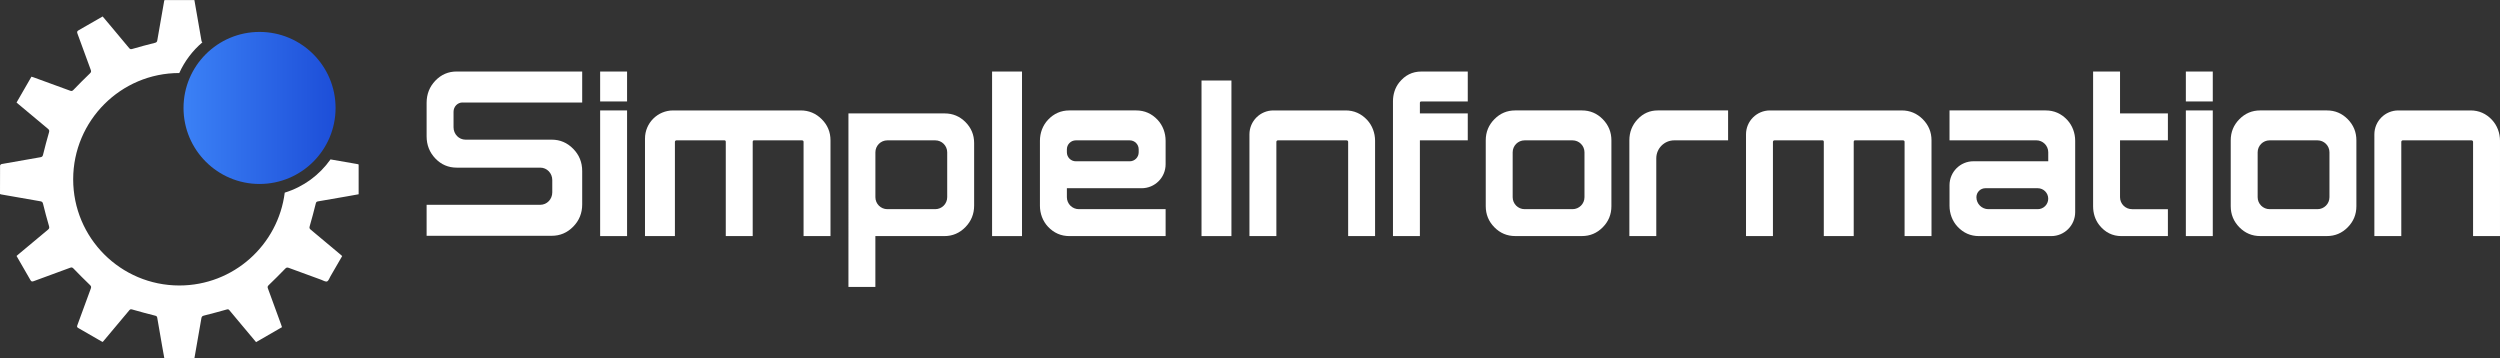
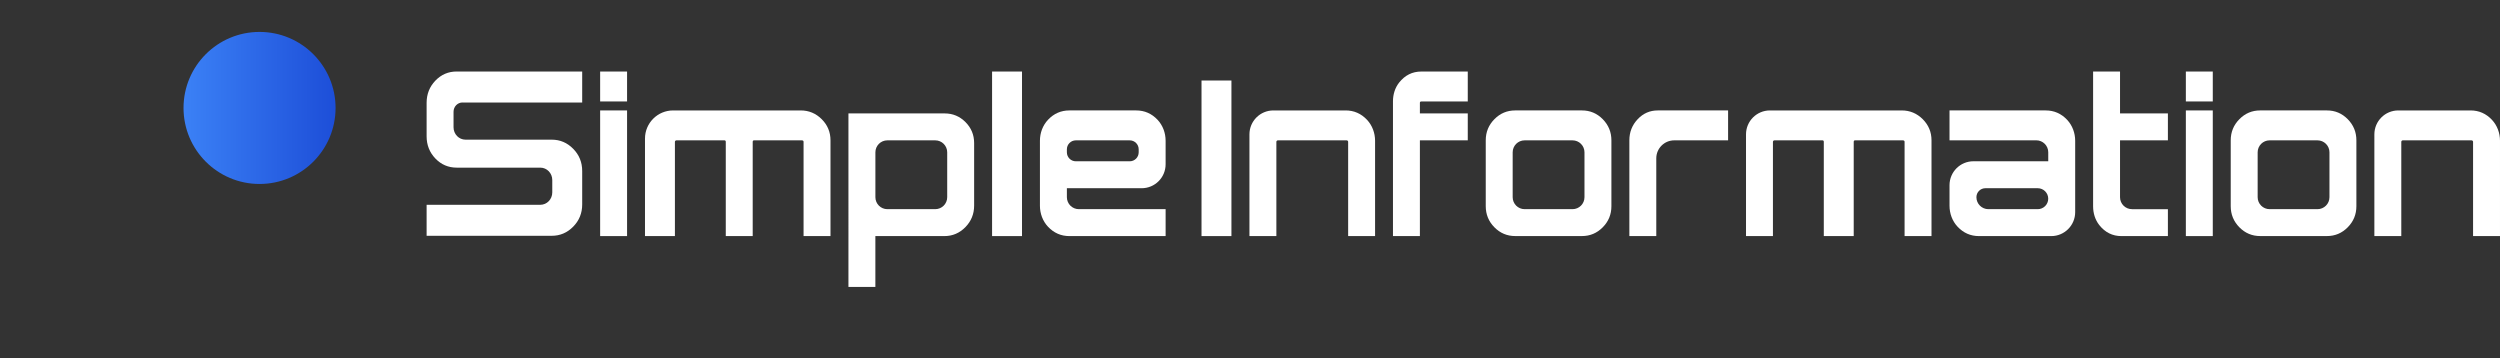
<svg xmlns="http://www.w3.org/2000/svg" id="Layer_2" viewBox="0 0 835.59 119.81">
  <rect x="0" y="0" width="835.59" height="119.81" fill="#333333" stroke="none" />
  <defs>
    <style>.cls-1,.cls-2{fill:#fff;}.cls-2,.cls-3{fill-rule:evenodd;}.cls-3{fill:url(#linear-gradient);}</style>
    <linearGradient id="linear-gradient" x1="61.34" y1="36.08" x2="112.15" y2="36.08" gradientUnits="userSpaceOnUse">
      <stop offset="0" stop-color="#3b81f6" />
      <stop offset=".86" stop-color="#2155dc" />
      <stop offset=".99" stop-color="#1d4fd9" />
    </linearGradient>
  </defs>
  <g id="Layer_1-2">
    <g>
-       <path class="cls-2" d="M54.87,.33c-.76,4.37-1.53,8.74-2.29,13.12-.08,.5-.24,.73-.8,.87-2.53,.62-5.04,1.31-7.54,2.03-.48,.14-.74,.12-1.08-.28-1.85-2.25-3.73-4.48-5.6-6.71-1.08-1.28-2.16-2.57-3.25-3.86-2.71,1.56-5.35,3.1-8.01,4.6-.51,.29-.63,.53-.42,1.1,1.5,4.04,2.95,8.1,4.45,12.14,.2,.53,.14,.8-.28,1.2-1.86,1.79-3.69,3.62-5.48,5.48-.37,.39-.63,.48-1.14,.29-4.09-1.51-8.19-3-12.29-4.49-.2-.07-.41-.12-.63-.19-1.68,2.91-3.33,5.77-4.98,8.64,.37,.31,.67,.57,.98,.83,3.17,2.66,6.34,5.33,9.54,7.97,.45,.37,.47,.67,.32,1.2-.71,2.48-1.38,4.97-1.99,7.47-.13,.55-.36,.72-.86,.81-4.33,.74-8.65,1.5-12.97,2.28-.21,.04-.53,.33-.53,.51C0,58.49,0,61.65,0,64.85c.18,.07,.27,.11,.37,.13,4.37,.77,8.74,1.54,13.11,2.29,.54,.09,.77,.28,.91,.85,.6,2.48,1.27,4.95,1.98,7.4,.17,.57,.12,.88-.35,1.26-3.23,2.67-6.44,5.37-9.66,8.06-.28,.23-.56,.47-.83,.71,1.58,2.73,3.13,5.37,4.63,8.04,.3,.54,.57,.58,1.11,.38,4.07-1.51,8.15-2.98,12.21-4.49,.47-.17,.72-.1,1.08,.27,1.79,1.86,3.62,3.69,5.48,5.48,.41,.39,.52,.65,.32,1.19-1.52,4.09-2.99,8.2-4.51,12.29-.18,.48-.1,.69,.34,.94,2.57,1.46,5.13,2.95,7.69,4.43,.15,.08,.3,.14,.46,.21,.26-.3,.49-.57,.71-.84,2.69-3.21,5.38-6.43,8.08-9.64,.26-.31,.44-.55,.98-.39,2.57,.75,5.16,1.43,7.76,2.09,.46,.11,.62,.29,.69,.71,.55,3.24,1.12,6.48,1.68,9.71,.23,1.31,.47,2.61,.7,3.89h9.97c.05-.12,.09-.18,.1-.25,.77-4.4,1.55-8.79,2.3-13.19,.09-.54,.29-.76,.86-.9,2.55-.63,5.09-1.33,7.62-2.04,.41-.12,.63-.06,.89,.26,1.39,1.69,2.8,3.35,4.2,5.03,1.56,1.86,3.12,3.73,4.71,5.62,2.9-1.68,5.77-3.33,8.66-5-.12-.35-.21-.65-.32-.95-1.46-4.01-2.91-8.01-4.39-12.01-.17-.46-.12-.72,.26-1.08,1.86-1.79,3.69-3.61,5.49-5.47,.39-.4,.65-.52,1.19-.32,3.62,1.35,7.25,2.67,10.87,3.98,.65,.24,1.44,.75,1.96,.56,.51-.19,.78-1.09,1.13-1.69,1.31-2.25,2.61-4.51,3.93-6.79-.22-.2-.4-.36-.59-.52-3.31-2.77-6.62-5.55-9.94-8.31-.41-.34-.48-.6-.33-1.13,.73-2.53,1.41-5.07,2.04-7.62,.11-.46,.3-.61,.71-.69,3.24-.55,6.47-1.12,9.71-1.68,1.3-.23,2.6-.47,3.9-.7v-9.95c-.13-.05-.25-.11-.36-.13-3.01-.53-6.03-1.05-9.04-1.57-3.69,5.23-9.05,9.19-15.3,11.11-2.21,17.5-17.14,31.04-35.24,31.03-19.61-.01-35.49-15.9-35.47-35.51,.02-19.59,15.93-35.51,35.46-35.5,1.79-3.97,4.44-7.46,7.72-10.26-.16-.11-.26-.27-.3-.53-.5-2.94-1.01-5.88-1.53-8.82-.28-1.6-.56-3.2-.84-4.78h-9.99c-.05,.14-.09,.23-.11,.33Z" />
      <path class="cls-3" d="M86.75,10.67c14.03,0,25.41,11.38,25.41,25.41s-11.38,25.41-25.41,25.41-25.41-11.38-25.41-25.41,11.37-25.41,25.41-25.41Z" />
    </g>
  </g>
  <g id="Layer_2-2">
    <g>
      <path class="cls-1" d="M200.59,23.91h9v10h-9v-10Zm0,55V36.91h9v42h-9Z" />
      <path class="cls-1" d="M267.6,36.91c2.75,0,5.1,.98,7.05,2.93s2.93,4.31,2.93,7.06v32.01h-9v-31.5c0-.33-.2-.5-.59-.5h-15.97c-.29,0-.44,.17-.44,.5v31.5h-9v-31.5c0-.33-.15-.5-.44-.5h-16.06c-.28,0-.5,.23-.5,.5v31.5h-10V46.32c0-5.2,4.21-9.41,9.41-9.41h42.6Z" />
      <path class="cls-1" d="M315.75,37.91c2.71,0,5.03,.97,6.95,2.9s2.89,4.26,2.89,6.98v20.92c0,2.81-.97,5.21-2.92,7.21-1.95,1.99-4.29,2.99-7.03,2.99h-23.06v17h-9V37.91h32.16Zm.84,28v-15c0-2.21-1.79-4-4-4h-16c-2.21,0-4,1.79-4,4v15c0,2.21,1.79,4,4,4h16c2.21,0,4-1.79,4-4Z" />
      <path class="cls-1" d="M379.75,36.91c2.81,0,5.19,1.05,7.16,3.14,1.76,1.88,2.68,4.41,2.68,6.99v7.87c0,4.42-3.58,8-8,8h-25v3c0,2.21,1.79,4,4,4h29v9h-32.16c-2.81,0-5.19-1.05-7.16-3.14-1.76-1.88-2.69-4.41-2.69-6.99v-21.74c0-2.58,.92-5.11,2.69-6.99,1.96-2.1,4.35-3.14,7.15-3.14h22.32Zm-20.16,17h18c1.66,0,3-1.34,3-3v-1c0-1.66-1.34-3-3-3h-18c-1.66,0-3,1.34-3,3v1c0,1.66,1.34,3,3,3Z" />
      <path class="cls-1" d="M401.59,78.91V26.91h10v52h-10Z" />
      <path class="cls-1" d="M449.75,36.91c2.81,0,5.19,1.05,7.16,3.14,1.76,1.88,2.69,4.41,2.69,6.99v31.87h-9v-31.5c0-.28-.23-.5-.5-.5h-22.99c-.28,0-.5,.23-.5,.5v31.5h-9V44.91c0-4.42,3.58-8,8-8h24.16Z" />
      <path class="cls-1" d="M475.08,33.91c-.33,0-.5,.15-.5,.45v3.55h16v9h-16v32h-9V33.86c0-2.25,.66-4.5,2.06-6.26,1.95-2.46,4.42-3.69,7.42-3.69h15.52v10h-15.5Z" />
      <path class="cls-1" d="M506.43,36.91h22.32c2.71,0,5.03,.98,6.95,2.93,1.92,1.96,2.89,4.31,2.89,7.06v22.01c0,2.75-.96,5.11-2.89,7.06-1.93,1.95-4.24,2.93-6.95,2.93h-22.32c-2.71,0-5.03-.98-6.95-2.93-1.93-1.95-2.89-4.31-2.89-7.06v-22.01c0-2.75,.96-5.1,2.89-7.06,1.93-1.96,4.24-2.93,6.95-2.93Zm19.16,10h-16c-2.21,0-4,1.79-4,4v15c0,2.21,1.79,4,4,4h16c2.21,0,4-1.79,4-4v-15c0-2.21-1.79-4-4-4Z" />
      <path class="cls-1" d="M554.07,36.91h23.52v10h-18c-3.31,0-6,2.69-6,6v26h-9V46.9c0-2.75,.93-5.1,2.78-7.06,1.85-1.96,4.09-2.93,6.7-2.93Z" />
      <path class="cls-1" d="M635.6,36.91c2.75,0,5.1,.98,7.05,2.93,1.95,1.96,2.93,4.31,2.93,7.06v32.01h-9v-31.5c0-.33-.2-.5-.59-.5h-15.97c-.29,0-.44,.17-.44,.5v31.5h-10v-31.5c0-.33-.15-.5-.44-.5h-16.06c-.28,0-.5,.23-.5,.5v31.5h-9V44.91c0-4.42,3.58-8,8-8h44.02Z" />
      <path class="cls-1" d="M683.75,36.91c2.81,0,5.19,1.05,7.16,3.14,1.76,1.88,2.69,4.41,2.69,6.99v23.87c0,4.42-3.58,8-8,8h-24.16c-2.81,0-5.19-1.05-7.16-3.15-1.76-1.88-2.68-4.41-2.68-6.99v-6.87c0-4.42,3.58-8,8-8h25v-3c0-2.21-1.79-4-4-4h-29v-10h32.16Zm.84,29.5h0c0-1.93-1.57-3.5-3.5-3.5h-17.5c-1.66,0-3,1.34-3,3h0c0,2.21,1.79,4,4,4h16.5c1.93,0,3.5-1.57,3.5-3.5Z" />
      <path class="cls-1" d="M724.59,46.91h-16v19c0,2.21,1.79,4,4,4h12v9h-15.52c-3,0-5.47-1.23-7.42-3.69-1.4-1.77-2.06-4.01-2.06-6.26V23.91h9v14h16v9Z" />
      <path class="cls-1" d="M730.59,23.91h9v10h-9v-10Zm0,55V36.91h9v42h-9Z" />
      <path class="cls-1" d="M755.43,36.91h22.32c2.71,0,5.03,.98,6.95,2.93,1.93,1.96,2.89,4.31,2.89,7.06v22.01c0,2.75-.96,5.11-2.89,7.06s-4.24,2.93-6.95,2.93h-22.32c-2.71,0-5.03-.98-6.95-2.93s-2.89-4.31-2.89-7.06v-22.01c0-2.75,.96-5.1,2.89-7.06,1.93-1.96,4.24-2.93,6.95-2.93Zm19.16,10h-16c-2.21,0-4,1.79-4,4v15c0,2.21,1.79,4,4,4h16c2.21,0,4-1.79,4-4v-15c0-2.21-1.79-4-4-4Z" />
      <path class="cls-1" d="M825.75,36.91c2.8,0,5.19,1.05,7.15,3.14,1.76,1.88,2.69,4.41,2.69,6.99v31.87h-9v-31.5c0-.28-.23-.5-.5-.5h-22.99c-.28,0-.5,.23-.5,.5v31.5h-9V44.91c0-4.42,3.58-8,8-8h24.16Z" />
      <polygon class="cls-1" points="331.59 23.91 331.59 69.05 331.59 78.91 341.33 78.91 341.59 78.91 341.59 23.91 331.59 23.91" />
      <path class="cls-1" d="M154.59,34.26h40v-10.36h-41.96c-2.79,0-5.16,1.02-7.12,3.06-1.94,2.03-2.92,4.51-2.92,7.42v11.17c0,2.91,.98,5.39,2.92,7.42,1.96,2.04,4.33,3.06,7.12,3.06h27.96c2.21,0,4,1.85,4,4.14v4.14c0,2.29-1.79,4.14-4,4.14h-38v10.36h41.83c2.78,0,5.17-1.02,7.17-3.06,2-2.03,3-4.51,3-7.42v-11.17c0-2.91-1-5.39-3-7.42-2-2.04-4.39-3.06-7.17-3.06h-28.83c-2.21,0-4-1.85-4-4.14v-5.18c0-1.72,1.34-3.11,3-3.11Z" />
    </g>
  </g>
</svg>